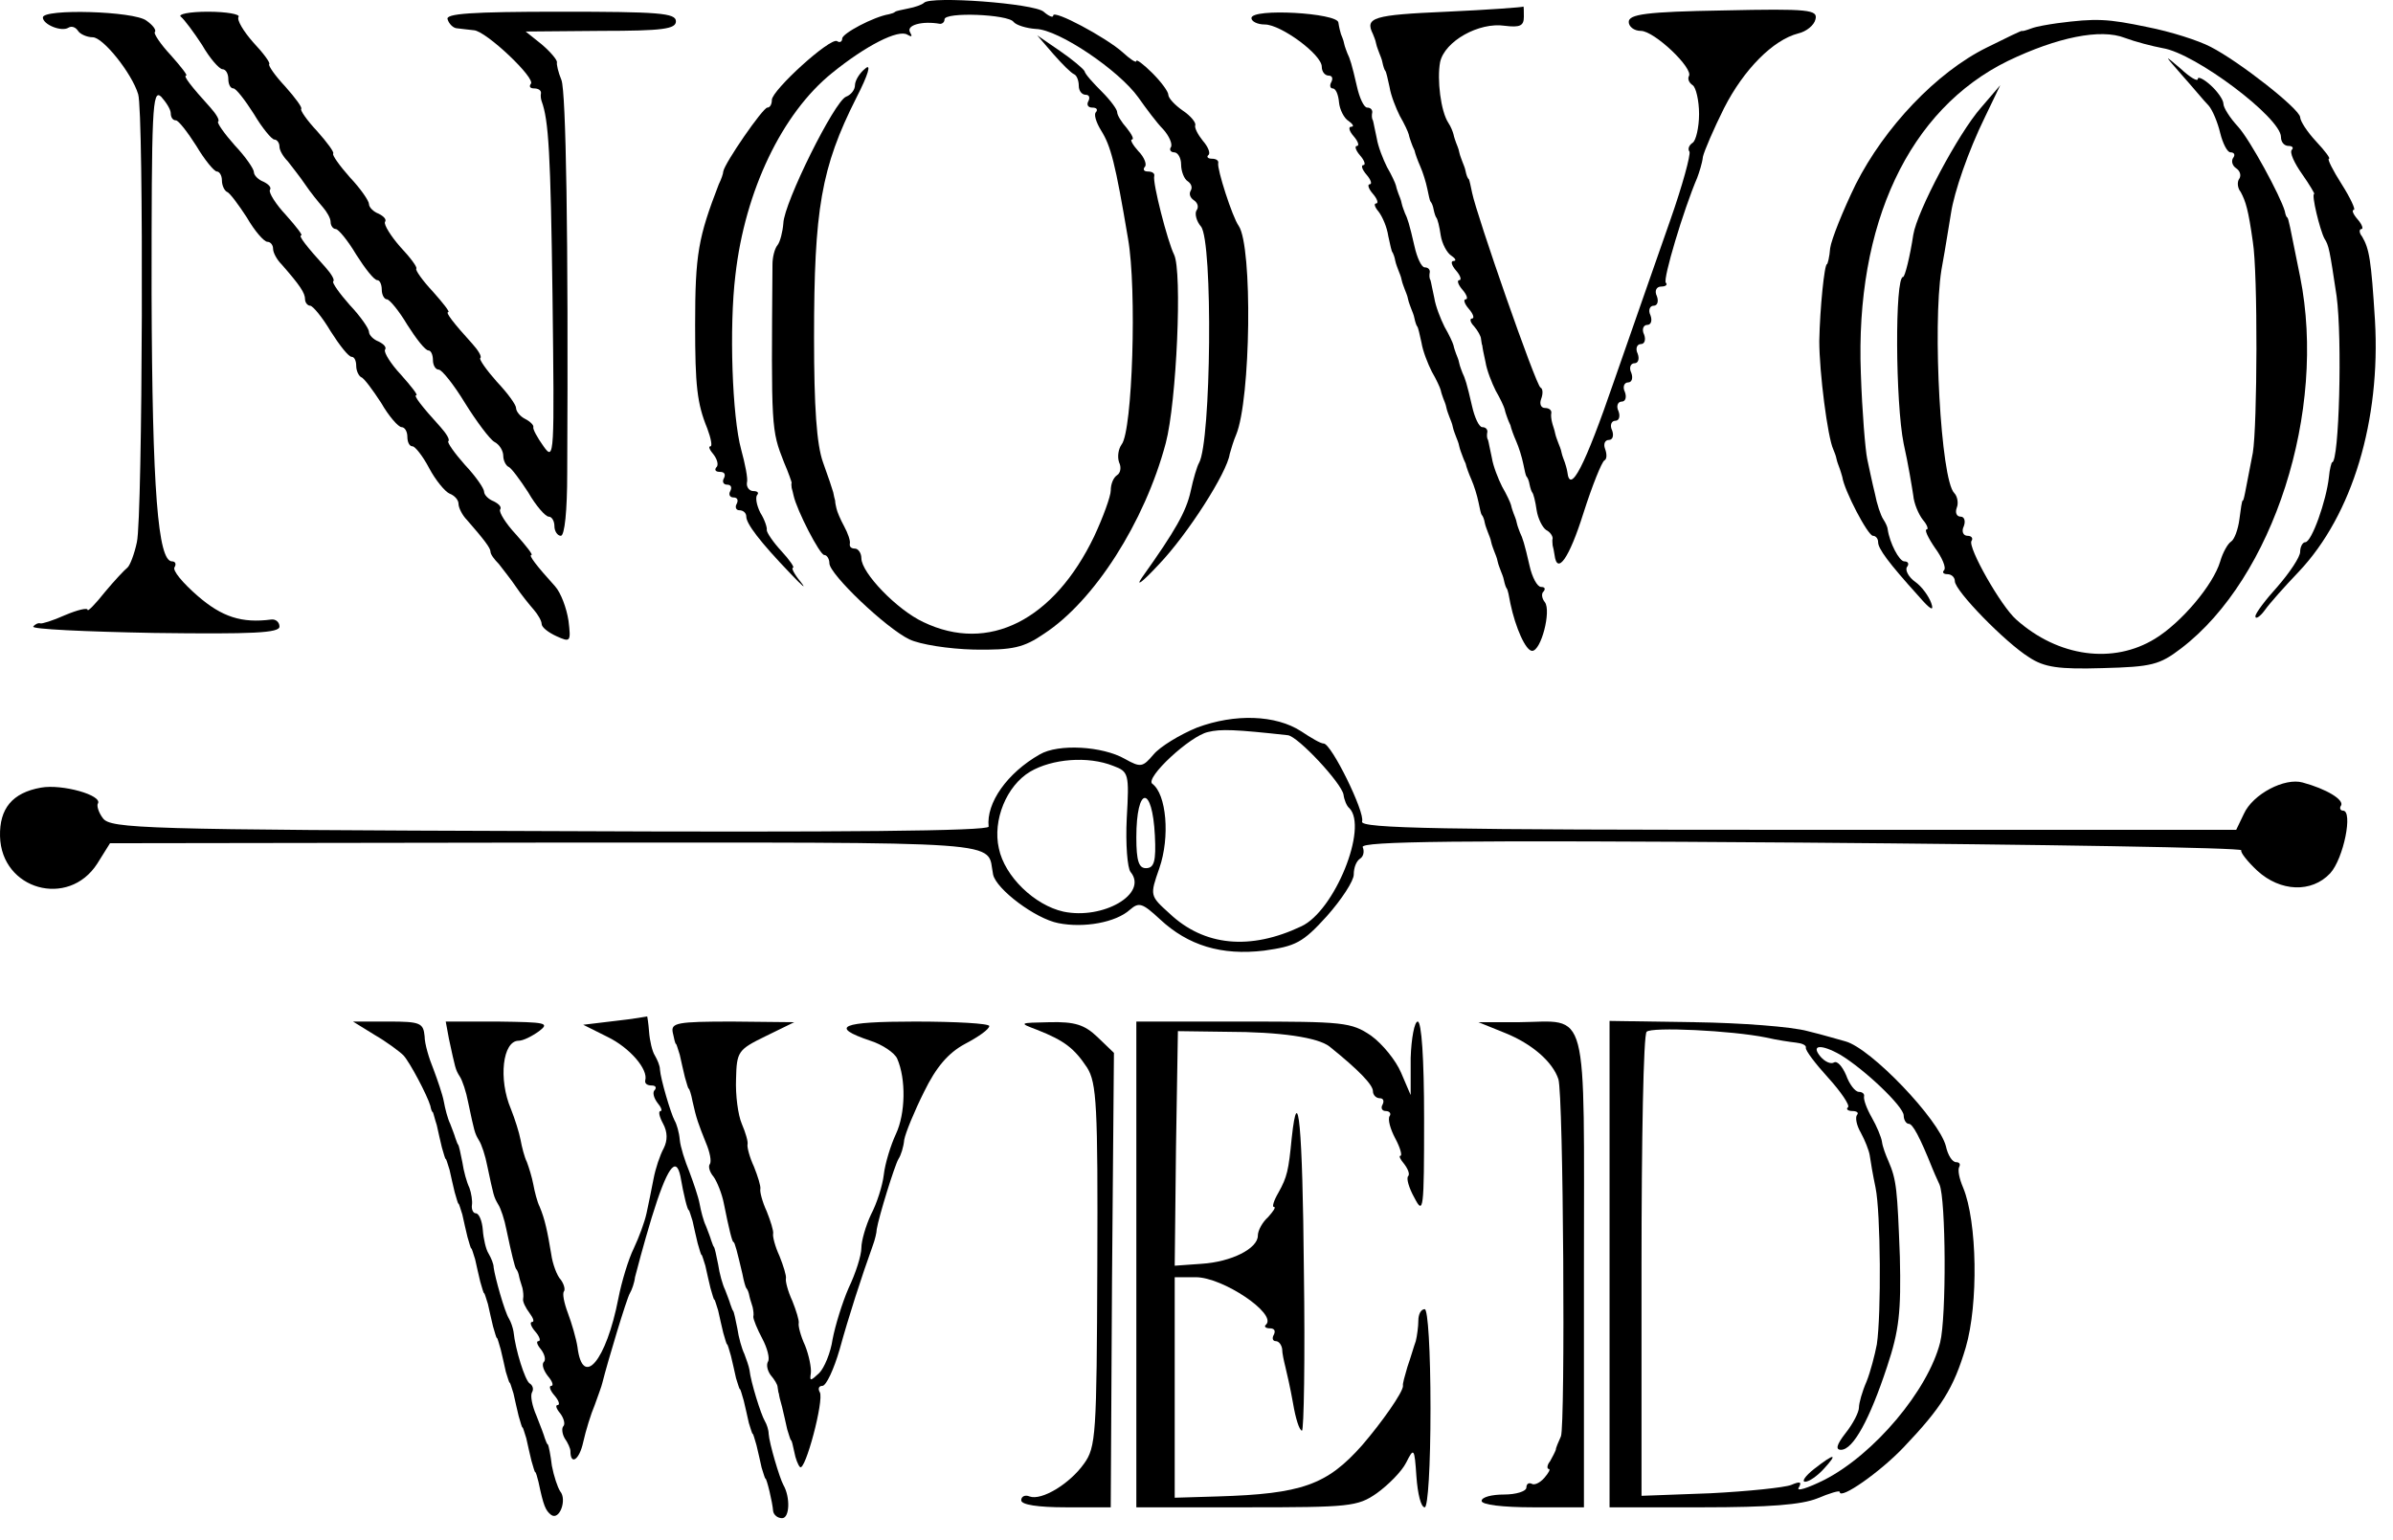
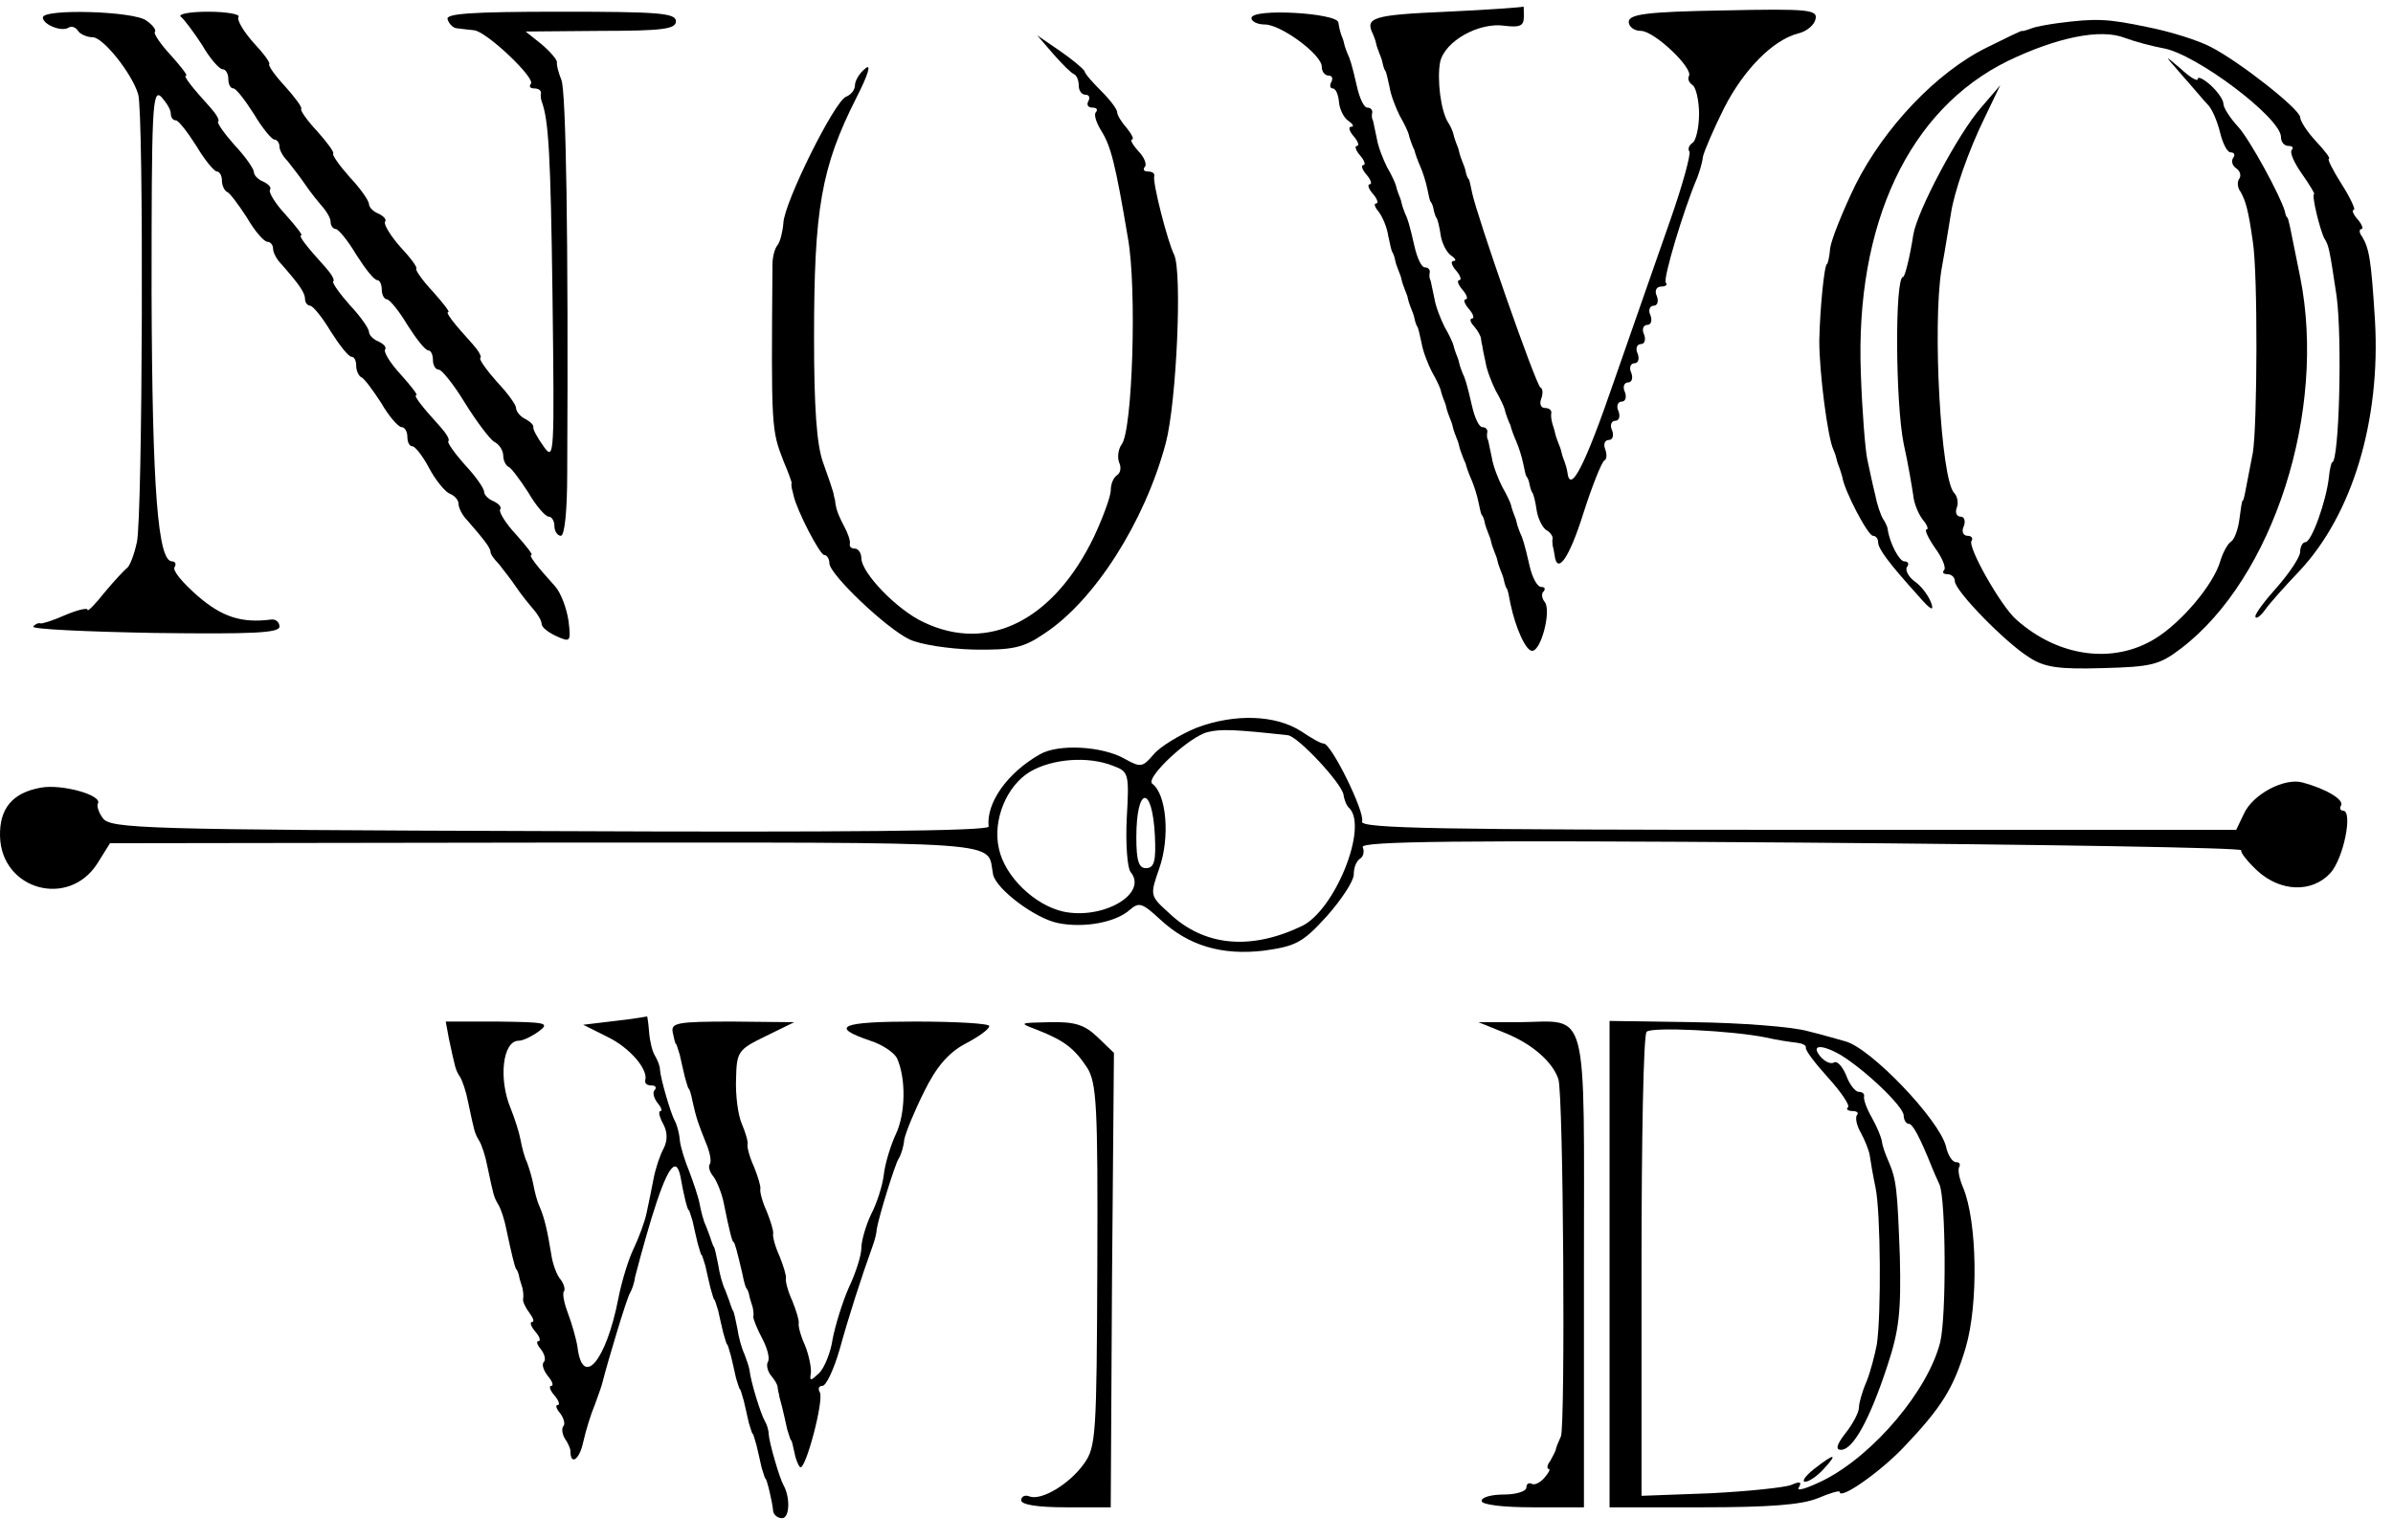
<svg xmlns="http://www.w3.org/2000/svg" width="693" height="446" viewBox="0 0 693 446" fill="none">
-   <path d="M267.601 0.799C267.045 1.354 265.008 2.094 262.971 2.465C261.119 2.835 259.453 3.205 259.267 3.39C258.897 3.76 258.156 3.946 257.416 4.131C252.971 4.871 243.898 9.684 243.898 11.165C243.898 12.09 243.156 12.46 242.416 11.905C240.379 10.795 223.527 26.159 223.527 28.935C223.527 30.231 222.972 31.157 222.23 31.157C220.935 31.157 209.824 47.261 209.453 49.668C209.453 50.223 208.897 51.889 208.157 53.37C202.231 68.734 201.305 73.547 201.305 94.094C201.305 111.679 201.861 116.862 204.824 124.082C205.935 127.044 206.305 129.265 205.749 129.265C205.009 129.265 205.564 130.375 206.675 131.671C207.787 133.152 208.157 134.818 207.416 135.373C206.861 136.113 207.231 136.669 208.527 136.669C209.824 136.669 210.194 137.41 209.639 138.52C209.082 139.446 209.453 140.371 210.564 140.371C211.675 140.371 212.045 141.111 211.49 142.223C210.935 143.148 211.305 144.073 212.416 144.073C213.527 144.073 213.897 144.814 213.342 145.925C212.787 146.85 213.157 147.776 214.082 147.776C215.194 147.776 216.12 148.516 216.12 149.626C216.12 151.663 220.009 156.846 228.897 166.102C232.416 169.804 233.712 170.915 231.86 168.508C230.008 166.287 229.083 164.435 229.638 164.435C230.193 164.435 228.712 162.214 226.305 159.622C223.897 157.031 222.045 154.254 222.045 153.514C222.23 152.959 221.49 150.552 220.194 148.516C219.083 146.295 218.712 144.073 219.268 143.333C219.823 142.778 219.453 142.223 218.157 142.223C217.045 142.223 216.12 141.111 216.305 139.816C216.675 138.705 215.749 134.263 214.638 130.19C212.045 120.749 211.12 94.834 212.972 79.655C215.749 55.221 226.49 32.823 240.935 21.161C250.749 13.201 260.194 8.388 262.786 10.054C264.082 10.795 264.267 10.609 263.527 9.314C262.416 7.277 267.045 5.982 272.23 6.907C272.971 6.907 273.527 6.352 273.527 5.611C273.527 3.39 292.045 4.131 293.527 6.352C294.267 7.277 297.23 8.203 300.008 8.388C306.675 8.573 324.082 20.42 329.637 28.195C331.859 31.342 335.007 35.599 336.859 37.45C338.526 39.301 339.637 41.708 339.082 42.633C338.526 43.374 339.082 44.114 340.007 44.114C341.119 44.114 342.044 45.78 342.044 47.631C342.044 49.668 342.97 51.889 343.897 52.444C345.007 53.185 345.378 54.295 344.822 55.221C344.267 56.146 344.637 57.257 345.748 57.998C346.859 58.738 347.23 60.034 346.489 60.959C345.934 61.885 346.489 64.106 347.785 65.587C351.304 69.844 350.748 127.969 347.23 134.077C346.674 135.003 345.563 138.705 344.822 142.223C343.526 148.146 340.377 153.699 330.749 167.212C328.711 170.174 330.749 168.693 335.563 163.51C343.897 154.809 355.378 136.855 356.118 131.486C356.489 130.19 357.23 127.599 357.97 125.932C362.23 115.752 362.785 71.325 358.711 65.402C356.859 62.81 352.415 48.927 352.785 47.261C352.97 46.521 352.23 45.965 350.933 45.965C349.822 45.965 349.267 45.41 350.007 44.855C350.563 44.299 349.822 42.448 348.34 40.782C346.859 38.931 345.934 37.08 346.119 36.34C346.489 35.599 344.822 33.563 342.6 32.082C340.192 30.416 338.341 28.38 338.341 27.454C338.341 26.529 336.304 23.752 333.711 21.161C331.119 18.569 329.082 17.088 329.082 17.644C329.082 18.384 327.229 17.088 325.008 15.052C320.193 10.795 305.008 2.65 305.008 4.501C305.008 5.241 303.711 4.686 302.23 3.39C299.452 0.984 269.637 -1.238 267.601 0.799Z" fill="black" />
  <path d="M418.894 3.393C397.599 4.319 395.191 5.059 397.599 9.872C397.784 10.427 398.339 11.538 398.524 12.649C398.709 13.574 399.266 14.87 399.451 15.425C399.636 15.98 400.191 17.091 400.376 18.202C400.561 19.127 400.932 20.238 401.117 20.423C401.488 20.793 401.858 22.829 402.413 25.236C402.784 27.642 404.266 31.345 405.376 33.566C406.672 35.787 407.784 38.194 407.969 38.934C408.154 39.859 408.524 40.785 408.709 41.34C408.894 41.896 409.265 42.821 409.636 43.562C409.821 44.487 410.561 46.523 411.302 48.19C412.043 49.855 412.969 52.817 413.339 54.668C413.709 56.519 414.08 58.185 414.265 58.37C414.636 58.741 415.006 59.666 415.191 60.777C415.376 61.703 415.747 62.813 415.932 62.998C416.302 63.368 416.857 65.59 417.228 68.181C417.599 70.588 419.08 73.364 420.376 74.105C421.487 74.845 421.857 75.586 420.932 75.586C420.006 75.586 420.376 76.881 421.672 78.362C422.969 79.843 423.339 81.139 422.599 81.139C421.857 81.139 422.228 82.435 423.524 83.916C424.82 85.397 425.191 86.692 424.45 86.692C423.709 86.692 424.08 87.988 425.376 89.469C426.672 90.95 427.042 92.246 426.302 92.246C425.562 92.246 425.747 93.356 426.857 94.467C427.969 95.762 428.895 97.429 428.895 98.169C429.08 99.095 429.08 99.835 429.265 100.02C429.265 100.39 429.635 102.427 430.19 104.833C430.562 107.24 432.042 110.942 433.154 113.163C434.45 115.385 435.561 117.791 435.747 118.531C435.932 119.456 436.302 120.383 436.487 120.938C436.672 121.493 437.043 122.418 437.413 123.159C437.598 124.084 438.339 126.121 439.08 127.786C439.82 129.452 440.746 132.414 441.117 134.265C441.487 136.117 441.857 137.782 442.043 137.967C442.413 138.337 442.783 139.264 442.968 140.374C443.153 141.3 443.524 142.41 443.71 142.595C444.08 142.965 444.635 145.187 445.005 147.778C445.376 150.185 446.672 152.776 447.783 153.517C448.895 154.072 449.635 155.183 449.635 155.923C449.45 156.478 449.635 157.404 449.635 157.959C449.82 158.515 450.005 159.626 450.191 160.736C450.931 166.659 454.45 161.661 458.524 148.704C461.116 140.559 463.894 133.71 464.635 133.34C465.376 132.969 465.376 131.489 464.82 130.008C464.264 128.527 464.82 127.416 465.931 127.416C467.042 127.416 467.413 126.121 466.857 124.639C466.116 123.159 466.672 121.863 467.783 121.863C468.894 121.863 469.264 120.568 468.709 119.086C467.968 117.606 468.524 116.31 469.634 116.31C470.746 116.31 471.116 115.014 470.561 113.533C469.821 112.052 470.376 110.757 471.487 110.757C472.598 110.757 472.968 109.46 472.413 107.98C471.672 106.499 472.227 105.203 473.339 105.203C474.449 105.203 474.82 103.907 474.264 102.427C473.524 100.945 474.079 99.65 475.191 99.65C476.301 99.65 476.672 98.354 476.116 96.874C475.376 95.392 475.931 94.097 477.042 94.097C478.154 94.097 478.524 92.801 477.968 91.32C477.227 89.839 477.783 88.543 478.894 88.543C480.005 88.543 480.376 87.248 479.82 85.767C479.079 84.286 479.635 82.99 481.116 82.99C482.412 82.99 482.969 82.435 482.412 81.879C481.487 80.954 487.597 60.592 491.487 51.522C492.042 50.041 492.968 47.264 493.153 45.413C493.524 43.747 496.302 37.268 499.264 31.345C505.005 20.053 513.523 11.538 520.746 9.687C523.153 9.131 525.375 7.28 525.746 5.614C526.486 2.838 524.079 2.467 499.079 3.023C476.672 3.393 471.672 4.133 471.672 6.355C471.672 7.651 473.154 8.946 475.191 8.946C479.079 8.946 490.56 19.868 489.079 22.089C488.709 22.829 489.079 23.94 490.19 24.681C491.116 25.236 492.042 29.123 492.042 33.011C492.042 36.898 491.116 40.785 490.19 41.34C489.079 42.081 488.709 43.191 489.264 43.932C489.635 44.858 487.227 53.743 483.709 63.739C480.19 73.92 472.783 94.837 467.413 110.386C458.894 135.191 454.635 143.335 453.894 136.672C453.709 135.561 453.338 134.451 453.153 133.895C452.968 133.34 452.413 132.044 452.228 131.119C452.043 130.008 451.487 128.897 451.301 128.342C451.116 127.786 450.561 126.491 450.376 125.566C450.191 124.454 449.635 123.159 449.45 122.233C449.265 121.493 449.08 120.383 449.265 119.456C449.265 118.716 448.524 118.161 447.413 118.161C446.302 118.161 445.746 117.05 446.302 115.57C446.858 114.088 446.858 112.608 446.117 112.238C444.82 111.682 427.598 62.258 426.302 55.779C425.932 53.928 425.562 52.262 425.376 51.892C425.005 51.707 424.635 50.596 424.45 49.67C424.265 48.56 423.709 47.449 423.524 46.894C423.339 46.338 422.784 45.043 422.599 44.117C422.413 43.006 421.857 41.896 421.672 41.34C421.487 40.785 421.117 39.859 420.932 38.934C420.747 38.194 420.191 36.713 419.45 35.602C417.228 32.27 416.117 23.015 417.042 18.017C418.339 11.908 428.339 6.355 435.747 7.465C440.19 8.021 441.302 7.465 441.302 4.874C441.302 3.023 441.302 1.727 441.117 1.912C441.117 2.097 431.117 2.838 418.894 3.393Z" fill="black" />
  <path d="M12.416 5.055C12.416 7.091 17.787 9.313 19.823 8.017C20.749 7.462 21.86 7.832 22.601 8.943C23.157 9.868 25.194 10.794 26.86 10.794C29.823 10.794 38.157 21.16 40.008 27.268C41.675 32.266 41.305 149.996 39.638 157.03C38.897 160.548 37.601 163.879 36.86 164.434C36.12 164.99 33.157 168.136 30.379 171.469C27.601 174.986 25.379 177.207 25.379 176.652C25.379 175.911 22.416 176.652 18.898 178.132C15.194 179.799 12.046 180.724 11.675 180.539C11.12 180.354 10.194 180.724 9.638 181.465C8.898 182.205 24.638 182.945 44.638 183.315C73.341 183.685 80.934 183.315 80.934 181.465C80.934 180.169 79.823 179.244 78.527 179.429C70.008 180.539 64.267 178.688 57.23 172.579C52.971 168.877 49.823 165.175 50.564 164.249C51.12 163.324 50.749 162.583 49.823 162.583C45.749 162.583 44.083 142.037 43.897 85.208C43.897 31.526 44.083 25.602 46.675 28.009C48.157 29.675 49.453 31.711 49.453 32.822C49.453 33.932 50.008 34.858 50.934 34.858C51.675 34.858 54.268 38.19 56.86 42.262C59.267 46.335 62.045 49.667 62.786 49.667C63.527 49.667 64.267 50.777 64.267 52.258C64.267 53.739 65.008 55.22 65.749 55.59C66.49 55.775 69.082 59.292 71.49 62.995C73.712 66.882 76.49 70.029 77.415 70.029C78.341 70.029 79.082 70.954 79.082 72.065C79.082 73.175 80.193 75.212 81.49 76.507C86.86 82.616 88.341 84.837 88.341 86.688C88.341 87.614 89.082 88.54 89.823 88.54C90.564 88.54 93.341 91.871 95.749 95.944C98.341 100.017 100.934 103.349 101.859 103.349C102.601 103.349 103.156 104.459 103.156 105.94C103.156 107.42 103.897 108.902 104.637 109.272C105.379 109.457 107.971 112.974 110.379 116.676C112.6 120.563 115.378 123.711 116.304 123.711C117.23 123.711 117.97 125.006 117.97 126.487C117.97 127.968 118.527 129.264 119.452 129.264C120.193 129.264 122.415 132.041 124.267 135.557C126.119 139.074 128.897 142.407 130.193 142.962C131.675 143.517 132.785 144.813 132.785 145.924C132.785 147.034 133.897 149.255 135.193 150.551C140.193 156.29 142.045 158.696 142.045 159.806C142.045 160.548 143.156 162.028 144.452 163.324C145.563 164.805 147.97 167.766 149.451 169.988C150.933 172.209 153.341 175.171 154.637 176.652C155.748 177.947 156.859 179.799 156.859 180.724C156.859 181.65 158.711 183.13 161.119 184.242C165.192 186.092 165.378 185.907 164.637 179.799C164.081 176.097 162.414 171.654 160.748 169.803C155.378 163.879 152.971 160.733 153.896 160.733C154.451 160.733 152.415 158.141 149.451 154.808C146.489 151.662 144.452 148.33 144.823 147.59C145.378 146.849 144.452 145.924 142.97 145.183C141.489 144.628 140.193 143.332 140.193 142.407C140.193 141.481 137.785 137.964 134.637 134.632C131.675 131.299 129.452 128.153 129.822 127.783C130.378 127.413 129.267 125.561 127.6 123.711C122.045 117.602 119.637 114.455 120.563 114.455C121.119 114.455 119.082 111.863 116.119 108.532C113.156 105.385 111.119 102.052 111.489 101.312C112.045 100.572 111.119 99.646 109.637 98.906C108.156 98.35 106.859 97.054 106.859 96.129C106.859 95.204 104.452 91.686 101.304 88.355C98.341 85.022 96.119 81.876 96.489 81.505C97.044 81.135 95.934 79.284 94.267 77.433C88.712 71.324 86.304 68.178 87.23 68.178C87.786 68.178 85.749 65.586 82.786 62.254C79.823 59.107 77.786 55.775 78.156 55.035C78.712 54.294 77.786 53.369 76.304 52.628C74.823 52.073 73.527 50.777 73.527 49.852C73.527 48.926 71.119 45.409 67.971 42.077C65.008 38.745 62.786 35.598 63.156 35.228C63.712 34.858 62.601 33.007 60.934 31.156C55.379 25.047 52.971 21.9 53.897 21.9C54.453 21.9 52.416 19.309 49.453 15.977C46.49 12.83 44.453 9.683 44.823 9.313C45.379 8.757 44.268 7.277 42.416 5.981C38.897 3.204 12.416 2.464 12.416 5.055Z" fill="black" />
  <path d="M52.412 4.872C53.338 5.612 56.116 9.314 58.523 13.016C60.745 16.904 63.523 20.05 64.449 20.05C65.375 20.05 66.116 21.346 66.116 22.827C66.116 24.308 66.671 25.604 67.597 25.604C68.338 25.604 70.93 28.936 73.523 33.008C75.93 37.081 78.708 40.413 79.449 40.413C80.19 40.413 80.93 41.338 80.93 42.449C80.93 43.559 82.041 45.41 83.338 46.706C84.449 48.187 86.856 51.149 88.338 53.37C89.819 55.592 92.227 58.553 93.523 60.034C94.634 61.33 95.745 63.181 95.745 64.292C95.745 65.402 96.486 66.328 97.227 66.328C97.967 66.328 100.745 69.66 103.152 73.732C105.745 77.805 108.337 81.137 109.264 81.137C110.004 81.137 110.56 82.432 110.56 83.913C110.56 85.394 111.3 86.69 112.042 86.69C112.782 86.69 115.56 90.022 117.967 94.094C120.56 98.167 123.152 101.499 124.078 101.499C124.819 101.499 125.375 102.794 125.375 104.275C125.375 105.756 126.115 107.052 127.041 107.052C127.967 107.052 131.485 111.495 134.633 116.678C137.967 122.046 141.856 127.229 143.152 127.969C144.633 128.71 145.744 130.561 145.744 132.041C145.744 133.338 146.486 134.819 147.226 135.189C147.966 135.374 150.559 138.891 152.967 142.593C155.189 146.48 157.967 149.627 158.893 149.627C159.819 149.627 160.559 150.923 160.559 152.404C160.559 153.885 161.485 155.18 162.411 155.18C163.522 155.18 164.263 147.962 164.263 137.039C164.634 67.624 163.892 26.714 162.596 23.197C161.671 20.976 161.114 18.57 161.3 18.014C161.3 17.274 159.448 15.053 156.856 12.831L152.226 9.129L174.077 8.944C192.04 8.944 195.745 8.389 195.745 6.167C195.745 3.761 190.744 3.391 162.226 3.391C136.3 3.391 128.893 3.946 129.633 5.612C130.004 6.908 131.3 8.203 132.411 8.203C133.708 8.389 135.745 8.574 137.226 8.759C140.745 8.944 155.374 22.827 153.708 24.308C153.152 25.049 153.522 25.604 154.634 25.604C155.929 25.604 156.671 26.159 156.671 26.899C156.486 27.825 156.671 28.751 156.856 29.306C158.893 34.859 159.448 44.3 160.004 85.764C160.559 132.041 160.559 133.708 157.411 129.265C155.559 126.673 154.263 124.267 154.448 123.712C154.633 123.156 153.522 122.046 152.041 121.305C150.559 120.565 149.448 119.085 149.448 118.158C149.448 117.233 147.041 113.901 143.893 110.569C140.93 107.237 138.708 104.09 139.078 103.72C139.633 103.35 138.523 101.499 136.856 99.647C131.3 93.539 128.893 90.392 129.818 90.392C130.375 90.392 128.337 87.801 125.375 84.469C122.412 81.322 120.19 78.175 120.56 77.805C120.93 77.434 118.893 74.658 115.93 71.511C113.152 68.364 111.115 65.032 111.485 64.292C112.042 63.551 111.115 62.626 109.634 61.885C108.152 61.33 106.856 60.034 106.856 59.109C106.856 58.183 104.449 54.666 101.301 51.334C98.337 48.002 96.116 44.855 96.486 44.485C96.856 44.115 94.819 41.338 91.856 38.006C88.893 34.859 86.856 31.898 87.227 31.527C87.597 31.157 85.56 28.38 82.597 25.049C79.634 21.902 77.597 18.94 77.968 18.57C78.338 18.199 76.301 15.423 73.338 12.276C70.56 9.129 68.523 5.797 69.079 4.872C69.634 4.131 65.56 3.391 60.19 3.391C54.819 3.391 51.301 4.131 52.412 4.872Z" fill="black" />
  <path d="M362.406 5.242C362.406 6.168 364.072 7.093 366.295 7.093C370.924 7.093 382.776 15.793 382.776 19.31C382.776 20.791 383.702 21.902 384.813 21.902C385.738 21.902 386.11 22.642 385.553 23.753C384.998 24.678 385.183 25.604 385.925 25.604C386.85 25.604 387.591 27.455 387.776 29.677C387.961 31.713 389.258 34.304 390.553 35.045C391.85 35.97 392.22 36.711 391.295 36.711C390.368 36.711 390.739 38.006 392.035 39.487C393.331 40.968 393.702 42.264 392.961 42.264C392.22 42.264 392.591 43.56 393.887 45.041C395.183 46.522 395.553 47.817 394.813 47.817C394.073 47.817 394.443 49.113 395.739 50.594C397.035 52.075 397.406 53.371 396.665 53.371C395.924 53.371 396.295 54.666 397.591 56.147C398.887 57.628 399.258 58.924 398.516 58.924C397.776 58.924 398.146 60.035 399.258 61.33C400.368 62.811 401.665 65.773 402.035 68.364C402.591 70.771 402.961 72.992 403.331 73.177C403.516 73.547 403.887 74.473 404.072 75.584C404.258 76.509 404.813 77.805 404.998 78.36C405.183 78.916 405.739 80.026 405.924 81.137C406.109 82.062 406.664 83.358 406.85 83.914C407.035 84.469 407.591 85.58 407.776 86.69C407.961 87.616 408.516 88.912 408.701 89.467C408.887 90.022 409.443 91.133 409.628 92.244C409.813 93.169 410.183 94.28 410.368 94.465C410.739 94.835 411.109 96.872 411.664 99.278C412.035 101.684 413.516 105.386 414.627 107.608C415.924 109.829 417.035 112.236 417.22 112.976C417.406 113.901 417.776 114.826 417.961 115.383C418.146 115.938 418.702 117.048 418.887 118.159C419.072 119.084 419.627 120.381 419.812 120.936C419.998 121.491 420.554 122.601 420.739 123.712C420.924 124.637 421.479 125.934 421.664 126.489C421.85 127.044 422.405 128.155 422.591 129.265C422.776 130.191 423.331 131.487 423.516 132.042C423.702 132.597 424.072 133.523 424.442 134.263C424.627 135.189 425.369 137.225 426.109 138.891C426.85 140.557 427.776 143.518 428.146 145.37C428.517 147.221 428.887 148.887 429.072 149.073C429.442 149.443 429.812 150.368 429.997 151.478C430.183 152.404 430.739 153.7 430.924 154.256C431.109 154.811 431.664 155.921 431.85 157.032C432.035 157.957 432.59 159.253 432.775 159.809C432.96 160.364 433.517 161.474 433.702 162.585C433.887 163.511 434.442 164.807 434.627 165.362C434.812 165.917 435.368 167.027 435.553 168.139C435.739 169.064 436.109 170.175 436.294 170.36C436.665 170.73 437.035 172.767 437.405 174.802C438.887 181.837 441.85 188.501 443.702 188.501C446.294 188.501 449.257 177.024 447.405 174.432C446.479 173.322 446.294 171.84 447.035 171.285C447.59 170.545 447.405 169.99 446.294 169.99C445.183 169.99 443.702 167.212 442.96 163.881C441.479 157.402 440.924 155.736 440.183 154.256C439.998 153.7 439.442 152.404 439.257 151.478C439.072 150.368 438.517 149.258 438.332 148.702C438.145 148.146 437.775 147.221 437.59 146.295C437.405 145.555 436.294 143.148 434.998 140.927C433.887 138.706 432.405 135.004 432.035 132.597C431.479 130.191 431.109 127.97 430.924 127.414C430.554 126.859 430.554 125.934 430.739 125.008C430.739 124.267 430.183 123.712 429.257 123.712C428.331 123.712 427.035 120.936 426.294 117.604C424.812 111.125 424.257 109.458 423.516 107.978C423.331 107.423 422.776 106.127 422.591 105.201C422.405 104.09 421.85 102.98 421.664 102.425C421.479 101.87 421.109 100.943 420.924 100.018C420.739 99.278 419.627 96.872 418.331 94.65C417.22 92.429 415.739 88.726 415.369 86.32C414.813 83.914 414.442 81.692 414.257 81.137C413.887 80.582 413.887 79.656 414.072 78.731C414.072 77.99 413.516 77.435 412.591 77.435C411.664 77.435 410.368 74.658 409.628 71.326C408.146 64.847 407.591 63.181 406.85 61.7C406.664 61.145 406.109 59.849 405.924 58.924C405.739 57.813 405.183 56.703 404.998 56.147C404.813 55.592 404.443 54.666 404.258 53.741C404.072 53 402.961 50.594 401.665 48.373C400.554 46.151 399.073 42.449 398.701 40.043C398.146 37.636 397.776 35.415 397.591 34.86C397.22 34.304 397.22 33.379 397.406 32.453C397.406 31.713 396.85 31.157 395.924 31.157C394.998 31.157 393.702 28.381 392.961 25.049C391.48 18.57 390.924 16.904 390.183 15.423C389.998 14.868 389.443 13.572 389.258 12.646C389.072 11.536 388.517 10.425 388.331 9.87C388.146 9.314 387.776 7.834 387.591 6.538C387.406 3.761 362.406 2.28 362.406 5.242Z" fill="black" />
  <path d="M595.743 6.724C593.151 7.095 589.818 7.65 588.337 8.205C586.855 8.761 585.559 9.131 585.559 8.946C585.559 8.761 580.929 10.982 575.374 13.759C560.744 20.978 545.744 36.897 537.411 53.372C533.708 60.962 530.374 69.291 530.003 71.883C529.818 74.475 529.263 76.511 529.078 76.511C528.337 76.511 527.041 89.283 526.855 98.724C526.855 107.794 529.263 126.675 530.93 130.193C531.115 130.748 531.67 131.858 531.856 132.969C532.041 133.895 532.596 135.191 532.781 135.746C532.966 136.301 533.337 137.412 533.522 138.152C534.078 142.039 540.929 155.182 542.411 155.182C543.151 155.182 543.893 155.923 543.893 157.033C543.893 158.885 546.856 162.957 555.559 172.583C559.077 176.655 560.189 177.211 559.262 174.619C558.522 172.583 556.485 169.806 554.633 168.51C552.781 167.215 551.671 165.178 552.226 164.253C552.966 163.327 552.596 162.587 551.485 162.587C550.004 162.587 547.226 157.218 546.671 153.332C546.671 152.776 546.114 151.48 545.374 150.369C544.633 149.259 543.522 145.927 542.966 142.965C542.226 140.004 541.3 135.561 540.744 132.969C540.189 130.378 539.263 119.271 538.893 108.164C537.226 64.849 552.781 31.714 581.485 17.646C595.743 10.797 608.336 8.205 615.373 10.982C618.336 12.093 623.336 13.389 626.299 13.944C635.744 15.425 660.558 34.121 660.558 39.674C660.558 41.155 661.483 42.266 662.78 42.266C663.891 42.266 664.262 42.821 663.706 43.376C662.965 44.117 664.447 47.264 666.669 50.41C668.891 53.557 670.373 56.149 670.188 56.149C669.261 56.149 671.854 66.7 673.151 69.106C674.446 71.143 674.632 72.253 676.669 85.766C678.336 98.169 677.41 133.895 675.373 133.895C675.188 133.895 674.632 135.931 674.446 138.152C673.706 145.001 669.446 157.033 667.595 157.033C666.854 157.033 666.113 158.33 666.113 159.81C666.113 161.291 663.151 165.733 659.632 169.806C656.113 173.693 653.15 177.581 653.15 178.506C653.15 179.432 654.447 178.691 655.928 176.655C657.225 174.804 661.67 169.806 665.743 165.548C681.299 149.074 689.447 121.678 687.78 92.8C686.669 75.03 686.113 72.068 684.076 68.551C683.151 67.44 683.151 66.33 683.891 66.33C684.446 66.33 684.076 65.034 682.78 63.553C681.484 62.072 680.928 60.776 681.669 60.776C682.224 60.776 680.743 57.444 678.151 53.372C675.558 49.3 673.891 45.968 674.446 45.968C675.003 45.968 673.336 43.746 670.743 40.97C668.151 38.193 666.113 35.046 666.113 33.936C665.928 31.529 648.522 17.831 640.188 13.573C636.669 11.722 628.521 9.131 621.854 7.835C610.373 5.429 607.04 5.244 595.743 6.724Z" fill="black" />
  <path d="M305.003 15.61C307.595 18.572 310.188 21.164 311.115 21.534C311.855 21.904 312.41 23.385 312.41 24.866C312.41 26.347 313.336 27.457 314.448 27.457C315.373 27.457 315.743 28.198 315.188 29.308C314.633 30.234 315.003 31.16 316.299 31.16C317.596 31.16 317.966 31.715 317.41 32.455C316.67 33.011 317.41 35.417 318.891 37.824C321.67 42.266 322.966 47.079 326.669 69.107C329.262 83.731 327.966 124.825 324.818 128.712C323.891 130.008 323.521 132.23 324.076 133.895C324.818 135.376 324.448 137.043 323.521 137.598C322.41 138.338 321.67 140.189 321.67 142.041C321.67 143.706 319.448 149.815 316.855 155.368C305.188 179.618 286.299 189.244 267.411 180.173C259.818 176.656 249.448 165.92 249.448 161.662C249.448 160.18 248.522 158.885 247.596 158.885C246.485 158.885 245.93 158.33 246.115 157.404C246.3 156.664 245.56 154.442 244.448 152.407C243.337 150.37 242.411 148.149 242.226 147.224C242.04 146.483 241.855 145.557 241.855 145.002C241.67 144.446 241.485 143.521 241.3 142.596C241.115 141.855 239.818 137.968 238.337 133.895C236.485 128.712 235.745 117.791 235.745 97.799C235.745 60.592 237.782 48.56 247.966 28.383C251.485 21.534 252.411 18.202 250.559 19.868C248.893 21.164 247.596 23.385 247.596 24.681C247.596 25.977 246.485 27.457 245.003 28.013C241.67 29.308 227.04 58.741 226.855 64.664C226.67 67.071 225.93 70.033 225.189 70.958C224.263 72.069 223.707 74.66 223.707 76.511C223.337 124.27 223.337 124.455 227.04 133.895C228.337 136.858 229.263 139.634 229.263 139.819C229.078 140.189 229.263 140.744 229.263 141.299C229.448 141.855 229.633 142.781 229.819 143.521C230.745 147.779 237.411 160.737 238.707 160.737C239.448 160.737 240.188 161.847 240.188 163.143C240.188 166.29 256.485 181.839 263.336 185.171C266.484 186.652 274.633 187.947 282.04 188.132C293.337 188.317 296.485 187.577 302.41 183.504C316.855 174.064 331.484 151.296 337.596 128.342C340.744 116.495 342.41 78.548 340.003 73.735C338.151 70.033 333.706 52.817 334.262 50.966C334.447 50.226 333.706 49.67 332.411 49.67C331.299 49.67 330.929 49.115 331.484 48.375C332.225 47.819 331.484 45.598 329.633 43.747C327.966 41.896 327.225 40.415 327.781 40.415C328.521 40.415 327.781 38.934 326.299 37.083C324.818 35.417 323.521 33.381 323.521 32.455C323.521 31.715 321.67 29.123 319.077 26.532C316.67 24.125 314.262 21.534 314.077 20.608C313.706 19.868 310.373 17.091 306.855 14.685L300.373 10.242L305.003 15.61Z" fill="black" />
  <path d="M631.854 21.719C635.002 25.236 638.335 29.309 639.632 30.605C640.743 31.9 642.225 35.417 642.965 38.564C643.706 41.526 645.002 44.118 645.928 44.118C647.04 44.118 647.41 44.858 646.668 45.783C646.113 46.709 646.483 48.005 647.595 48.745C648.706 49.486 649.076 50.782 648.521 51.707C647.78 52.633 647.965 54.484 648.891 55.594C650.373 58.371 651.113 60.777 652.41 70.033C653.891 79.103 653.706 123.344 652.41 131.119C650.002 143.522 649.817 145.002 649.447 145.002C649.261 145.002 648.891 147.409 648.521 150.37C648.15 153.332 647.04 156.294 646.113 156.849C645.187 157.405 643.706 159.996 642.965 162.588C640.928 169.437 631.669 180.358 624.077 184.985C612.039 192.39 596.114 190.355 583.892 179.432C579.447 175.545 569.818 158.515 570.929 156.664C571.485 155.923 570.929 155.183 569.818 155.183C568.522 155.183 567.965 153.888 568.707 152.407C569.262 150.925 568.892 149.63 567.78 149.63C566.67 149.63 566.114 148.52 566.67 147.038C567.225 145.742 566.855 143.707 565.929 142.781C562.04 138.894 559.632 94.467 562.225 78.178C563.522 71.144 564.632 63.739 565.003 61.703C565.929 55.594 570.003 43.747 574.818 33.937L579.262 24.681L573.707 31.16C567.04 38.749 555.189 61.148 554.077 67.997C553.151 74.105 551.669 80.214 551.114 80.214C548.707 80.214 548.892 116.68 551.299 128.528C552.596 134.266 553.707 141.115 554.077 143.522C554.262 145.742 555.559 148.89 556.855 150.555C558.151 152.036 558.522 153.332 557.966 153.332C557.225 153.332 558.337 155.738 560.374 158.7C562.41 161.477 563.707 164.439 562.966 165.179C562.41 165.734 562.781 166.29 563.892 166.29C565.188 166.29 566.114 167.216 566.114 168.326C566.114 171.103 580.743 186.097 587.595 190.355C592.04 193.316 596.299 193.871 608.891 193.501C623.151 193.131 625.372 192.575 631.669 187.763C658.335 167.401 673.891 119.087 666.113 80.214C662.965 64.48 662.78 63.554 662.409 62.999C662.039 62.814 661.854 62.073 661.669 61.148C660.373 56.705 651.668 40.6 648.15 36.713C645.743 34.122 643.891 31.16 643.891 30.049C643.891 28.939 642.225 26.532 640.187 24.681C638.15 22.83 636.484 22.09 636.484 22.83C636.484 23.756 634.262 22.46 631.484 19.868C626.484 15.611 626.669 15.796 631.854 21.719Z" fill="black" />
  <path d="M346.67 210.714C341.67 212.75 335.929 216.267 334.077 218.489C330.929 222.191 330.374 222.376 325.744 219.784C319.263 216.082 306.485 215.341 301.115 218.489C291.67 223.857 285.56 232.557 286.3 239.406C286.3 240.702 243.338 241.072 159.265 240.702C41.488 240.331 32.043 239.961 29.821 237C28.525 235.333 27.969 233.297 28.34 232.742C29.821 230.335 17.969 227.004 11.858 228.114C3.525 229.595 -0.179 234.223 0.007 242.183C0.377 257.732 19.821 263.1 28.154 250.143L31.858 244.218L157.968 244.033C295.189 244.033 285.56 243.293 287.597 253.289C288.522 257.546 299.818 266.062 306.485 267.357C313.893 268.838 323.152 267.172 327.226 263.47C329.819 261.249 330.744 261.434 335.929 266.247C344.077 273.837 353.707 276.798 366.115 275.317C375.188 274.022 377.226 273.095 384.262 265.321C388.521 260.509 392.04 255.141 392.04 253.289C392.04 251.253 392.781 249.401 393.892 248.661C394.817 248.106 395.188 246.625 394.632 245.33C394.077 243.663 421.67 243.293 521.669 244.033C591.853 244.589 649.259 245.515 649.074 246.255C648.704 246.81 650.926 249.586 653.704 252.178C660.371 258.287 669.445 258.657 674.815 252.919C678.704 248.661 681.482 234.778 678.519 234.778C677.778 234.778 677.408 234.037 677.963 233.297C678.889 231.632 673.704 228.484 666.852 226.634C661.667 225.152 652.408 229.965 649.816 235.704L647.593 240.331H520.557C417.595 240.331 393.707 239.961 394.447 237.925C395.374 235.333 385.559 215.341 383.336 215.341C382.411 215.341 379.633 213.676 376.855 211.824C369.448 207.011 357.596 206.641 346.67 210.714ZM372.966 212.935C375.929 213.306 388.521 226.819 389.077 230.15C389.262 231.632 390.003 233.482 390.744 234.037C396.299 239.591 386.484 263.84 376.855 268.283C362.04 275.317 348.707 274.022 338.707 264.581C332.967 259.398 332.967 259.398 335.744 251.438C338.892 242.368 337.782 229.965 333.707 227.004C331.485 225.337 344.633 213.121 349.818 212.01C353.522 211.084 357.781 211.269 372.966 212.935ZM322.411 221.821C326.856 223.486 327.041 224.042 326.3 237C325.929 244.403 326.485 251.438 327.411 252.549C332.596 258.842 319.448 266.432 307.966 264.025C299.633 262.174 290.93 253.844 289.263 245.7C287.412 237.555 291.485 227.559 298.337 223.486C304.633 219.784 315.004 218.859 322.411 221.821ZM334.447 241.998C334.819 249.401 334.262 251.438 331.855 251.438C329.819 251.438 329.077 249.401 329.077 242.553C329.077 227.559 333.707 227.189 334.447 241.998Z" fill="black" />
  <path d="M178.155 295.679L168.896 296.789L175.934 300.306C182.415 303.454 187.785 309.747 186.859 312.894C186.674 313.82 187.415 314.375 188.71 314.375C189.822 314.375 190.192 314.93 189.637 315.67C188.896 316.225 189.267 317.892 190.377 319.373C191.488 320.668 191.859 321.78 191.303 321.78C190.563 321.78 190.933 323.445 192.044 325.481C193.34 327.888 193.34 330.294 192.23 332.516C191.118 334.551 189.822 338.439 189.267 341.401C188.71 344.362 187.785 348.805 187.229 351.397C186.674 353.988 185.007 358.431 183.525 361.578C182.044 364.54 180.007 371.203 179.081 376.016C175.562 394.157 168.711 402.302 167.229 390.085C166.859 387.678 165.563 383.235 164.452 380.274C163.341 377.312 162.786 374.536 163.341 373.98C163.711 373.424 163.341 371.944 162.414 370.648C161.304 369.538 160.007 366.02 159.637 363.243C158.526 356.58 157.786 353.062 156.304 349.545C155.563 348.065 154.822 345.102 154.452 343.067C154.081 341.031 153.156 338.069 152.6 336.588C151.859 335.107 151.118 332.145 150.748 330.109C150.378 328.073 149.081 324 147.971 321.223C144.266 312.524 145.563 301.417 150.193 301.417C151.489 301.417 154.081 300.121 156.119 298.641C159.266 296.234 158.156 296.049 144.266 295.864H129.082L130.008 300.862C131.86 309.377 131.86 309.747 133.156 311.783C133.897 312.894 135.008 316.225 135.563 319.188C137.415 327.888 137.415 328.073 138.711 330.294C139.452 331.405 140.563 334.736 141.118 337.699C142.971 346.399 142.971 346.584 144.266 348.805C145.008 349.915 146.118 353.248 146.674 356.21C148.156 363.243 149.081 366.946 149.451 367.501C149.823 367.871 150.193 368.796 150.378 369.908C150.563 370.833 151.118 372.314 151.304 373.054C151.489 373.98 151.674 375.276 151.489 376.201C151.304 376.942 152.229 378.793 153.341 380.274C154.452 381.754 154.822 382.865 154.081 382.865C153.341 382.865 153.711 384.161 155.008 385.642C156.304 387.122 156.674 388.419 155.933 388.419C155.193 388.419 155.563 389.529 156.674 390.825C157.786 392.305 158.156 393.972 157.414 394.527C156.859 395.268 157.414 396.933 158.711 398.6C160.007 400.08 160.378 401.376 159.637 401.376C158.896 401.376 159.266 402.672 160.563 404.153C161.859 405.634 162.229 406.929 161.489 406.929C160.748 406.929 161.119 408.04 162.229 409.336C163.341 410.816 163.711 412.483 163.156 413.038C162.599 413.594 162.786 415.259 163.526 416.555C164.452 417.851 165.192 419.517 165.192 420.257C165.192 424.515 167.785 422.849 168.896 417.666C169.637 414.334 171.119 409.521 172.229 406.929C173.155 404.338 174.267 401.376 174.452 400.451C175.934 394.527 181.489 376.016 182.415 374.536C182.97 373.609 183.71 371.574 183.896 369.908C184.267 368.426 186.303 360.652 188.71 352.692C193.155 338.254 195.748 334.551 197.044 340.661C197.97 346.029 199.081 350.471 199.451 350.471C199.637 350.471 200.007 351.952 200.563 353.618C200.933 355.469 201.673 358.431 202.044 360.097C202.6 361.948 202.97 363.428 203.155 363.428C203.34 363.428 203.711 364.91 204.266 366.576C204.636 368.426 205.378 371.388 205.748 373.054C206.303 374.906 206.673 376.386 206.858 376.386C207.044 376.386 207.415 377.867 207.97 379.534C208.34 381.384 209.081 384.346 209.451 386.012C210.007 387.863 210.378 389.344 210.563 389.344C210.748 389.344 211.118 390.825 211.673 392.676C212.044 394.342 212.785 397.303 213.155 399.155C213.711 400.821 214.081 402.301 214.266 402.301C214.451 402.301 214.821 403.783 215.378 405.634C215.748 407.3 216.488 410.261 216.859 412.113C217.414 413.779 217.784 415.259 217.97 415.259C218.155 415.259 218.526 416.74 219.081 418.591C219.451 420.257 220.192 423.219 220.563 425.07C221.118 426.737 221.488 428.217 221.673 428.217C222.044 428.217 223.711 435.066 223.896 437.658C224.081 438.768 225.192 439.693 226.488 439.693C228.711 439.693 228.896 433.585 226.859 430.068C225.748 428.032 222.784 418.036 222.599 415.259C222.599 414.149 222.044 412.483 221.488 411.557C220.377 409.706 217.414 400.265 217.044 396.748C216.859 395.638 216.118 393.602 215.563 392.12C214.821 390.64 213.896 387.308 213.525 384.717C212.97 382.125 212.6 379.904 212.229 379.534C212.044 379.348 211.859 378.607 211.488 377.682C211.303 376.942 210.563 375.091 210.007 373.609C209.266 372.129 208.34 368.796 207.97 366.205C207.415 363.613 207.044 361.393 206.673 361.023C206.488 360.837 206.303 360.097 205.933 359.171C205.748 358.431 205.007 356.58 204.451 355.099C203.711 353.618 202.97 350.657 202.6 348.62C202.23 346.584 200.748 342.326 199.637 339.364C198.34 336.218 197.044 332.145 196.859 330.109C196.673 327.888 195.933 325.481 195.377 324.556C194.267 322.52 191.303 312.524 191.118 309.747C191.118 308.637 190.377 306.97 189.637 305.674C188.896 304.564 188.155 301.417 187.97 298.826C187.785 296.234 187.415 294.198 187.415 294.383C187.415 294.383 183.34 295.123 178.155 295.679Z" fill="black" />
-   <path d="M108.522 299.747C112.041 301.783 115.745 304.559 116.856 305.67C118.708 307.707 123.708 317.147 124.633 320.294C124.818 321.22 125.003 321.96 125.374 322.145C125.559 322.515 125.93 324.181 126.485 325.848C126.856 327.698 127.596 330.66 127.966 332.326C128.523 334.177 128.893 335.658 129.078 335.658C129.263 335.658 129.633 337.139 130.189 338.805C130.559 340.656 131.3 343.617 131.671 345.284C132.226 347.135 132.596 348.615 132.781 348.615C132.966 348.615 133.337 350.097 133.893 351.762C134.263 353.614 135.004 356.575 135.374 358.242C135.929 360.093 136.3 361.573 136.485 361.573C136.671 361.573 137.041 363.054 137.596 364.72C137.966 366.571 138.707 369.533 139.078 371.199C139.633 373.051 140.004 374.531 140.189 374.531C140.374 374.531 140.744 376.012 141.299 377.678C141.671 379.529 142.411 382.491 142.781 384.157C143.337 386.008 143.707 387.489 143.892 387.489C144.077 387.489 144.448 388.97 145.004 390.82C145.374 392.487 146.114 395.448 146.485 397.3C147.041 398.965 147.411 400.446 147.596 400.446C147.781 400.446 148.152 401.928 148.707 403.593C149.077 405.444 149.819 408.406 150.189 410.072C150.744 411.923 151.114 413.404 151.299 413.404C151.485 413.404 151.855 414.885 152.411 416.551C152.781 418.402 153.522 421.364 153.892 423.03C154.447 424.881 154.819 426.362 155.004 426.362C155.189 426.362 155.559 427.657 155.929 429.138C157.411 436.173 157.967 437.468 159.633 438.764C162.04 440.43 164.262 434.321 162.225 431.915C161.485 430.805 160.374 427.472 159.818 424.51C159.447 421.364 158.892 418.772 158.707 418.402C158.337 418.217 158.152 417.477 157.781 416.551C157.596 415.811 156.485 412.849 155.374 410.072C154.077 407.111 153.522 404.148 154.077 403.223C154.633 402.298 154.262 401.187 153.337 400.631C152.041 399.706 149.262 391.005 148.707 385.637C148.522 384.527 147.966 382.861 147.411 381.935C146.114 379.899 143.337 369.903 142.966 367.126C142.966 366.016 142.226 364.35 141.485 363.054C140.744 361.943 140.004 358.797 139.818 356.205C139.633 353.614 138.707 351.392 137.781 351.392C137.041 351.392 136.485 350.282 136.671 348.986C136.856 347.875 136.485 345.469 135.929 343.988C135.189 342.507 134.263 339.175 133.893 336.584C133.337 333.992 132.966 331.771 132.596 331.401C132.411 331.216 132.226 330.475 131.856 329.549C131.671 328.809 130.929 326.958 130.374 325.477C129.633 323.996 128.893 321.035 128.523 318.998C128.151 316.962 126.67 312.705 125.559 309.742C124.263 306.596 122.966 302.339 122.966 300.117C122.596 296.229 121.67 295.859 112.411 295.859H102.227L108.522 299.747Z" fill="black" />
  <path d="M194.822 299.01C195.192 300.861 195.562 302.342 195.747 302.342C195.932 302.342 196.303 303.823 196.858 305.489C197.229 307.34 197.97 310.301 198.34 311.968C198.895 313.819 199.265 315.299 199.45 315.299C199.637 315.299 200.192 316.966 200.562 319.002C201.673 324 202.229 325.481 204.451 331.034C205.562 333.625 206.118 336.402 205.562 337.143C205.007 337.883 205.562 339.549 206.673 340.845C207.599 342.141 209.08 345.658 209.636 348.619C211.118 356.024 212.043 359.726 212.413 359.726C212.785 359.726 213.525 362.687 215.006 368.982C215.377 371.018 215.932 372.869 216.118 373.054C216.488 373.425 216.858 374.35 217.043 375.46C217.228 376.386 217.784 377.867 217.97 378.607C218.155 379.533 218.34 380.643 218.155 381.384C218.155 382.124 219.266 384.901 220.747 387.678C222.228 390.454 222.969 393.416 222.413 394.341C221.858 395.267 222.228 396.933 223.155 398.229C224.266 399.524 225.191 401.005 225.191 401.746C225.376 402.672 225.376 403.412 225.561 403.597C225.561 403.967 225.933 405.633 226.488 407.484C226.858 409.15 227.599 412.112 227.969 413.963C228.525 415.629 228.895 417.11 229.081 417.11C229.266 417.11 229.636 418.591 230.006 420.441C230.376 422.478 231.118 424.329 231.673 424.884C233.154 426.366 238.709 405.448 237.414 403.227C236.858 402.302 237.043 401.375 238.154 401.375C239.266 401.375 241.487 396.562 243.154 390.824C245.747 381.384 249.451 369.907 252.784 360.652C253.339 359.171 253.895 356.949 253.895 356.024C254.45 352.507 259.08 337.513 260.191 335.662C260.932 334.551 261.672 332.145 261.858 330.108C262.228 328.072 264.82 321.779 267.598 316.226C271.117 309.006 274.635 304.933 279.45 302.342C283.339 300.306 286.487 298.085 286.487 297.159C286.487 296.418 276.858 295.863 265.005 295.863C243.524 295.863 240.006 297.344 252.043 301.416C255.562 302.527 259.08 304.933 259.82 306.6C262.413 312.523 262.228 322.519 259.45 328.442C257.969 331.59 256.302 336.958 255.932 340.29C255.562 343.436 253.895 348.619 252.229 351.766C250.747 354.913 249.451 359.356 249.451 361.392C249.451 363.614 247.784 368.797 245.747 373.054C243.895 377.311 241.858 383.976 241.117 387.863C240.562 391.749 238.709 396.192 237.228 397.674C234.636 400.08 234.451 400.08 234.821 397.674C235.006 396.192 234.266 392.491 233.154 389.714C231.858 386.937 231.118 383.976 231.303 383.235C231.488 382.495 230.561 379.533 229.451 376.756C228.154 373.98 227.414 371.018 227.599 370.277C227.784 369.537 226.858 366.575 225.747 363.799C224.451 361.022 223.71 358.06 223.895 357.319C224.08 356.579 223.155 353.617 222.043 350.841C220.747 348.064 220.006 345.103 220.191 344.362C220.376 343.621 219.451 340.66 218.34 337.883C217.043 335.107 216.303 332.145 216.488 331.404C216.673 330.664 215.933 328.072 214.821 325.481C213.71 322.889 212.97 317.151 213.155 312.523C213.34 304.563 213.71 304.008 221.673 300.121L230.006 296.048L212.043 295.863C196.117 295.863 194.265 296.233 194.822 299.01Z" fill="black" />
  <path d="M300.368 298.27C308.331 301.418 311.109 303.639 314.813 309.193C317.591 313.635 317.961 320.114 317.776 366.576C317.591 415.63 317.405 419.147 313.886 423.96C309.813 429.698 301.665 434.696 298.146 433.401C296.85 432.846 295.738 433.401 295.738 434.511C295.738 435.807 300.553 436.547 308.701 436.547H321.664L322.034 370.649L322.591 304.935L317.776 300.307C314.071 296.79 311.294 295.864 303.886 296.05C294.998 296.235 294.998 296.235 300.368 298.27Z" fill="black" />
-   <path d="M329.078 366.205V436.547H360.93C390.745 436.547 393.152 436.362 398.708 432.475C402.041 430.068 405.93 426.181 407.226 423.589C409.448 419.146 409.633 419.332 410.189 427.662C410.559 432.66 411.485 436.547 412.596 436.547C413.523 436.547 414.263 424.7 414.263 407.855C414.263 391.195 413.523 379.163 412.596 379.163C411.485 379.163 410.744 380.644 410.744 382.495C410.744 384.161 410.374 386.937 410.003 388.419C409.448 389.899 408.523 393.232 407.596 395.823C406.856 398.415 406.115 400.82 406.3 401.376C406.3 403.227 400.188 411.928 394.448 418.591C384.263 430.068 377.041 432.66 352.596 433.4L340.19 433.77V401.747V369.908H346.301C354.078 369.908 369.819 380.459 366.671 383.606C365.93 384.161 366.486 384.716 367.782 384.716C369.078 384.716 369.449 385.457 368.893 386.567C368.337 387.493 368.522 388.419 369.449 388.419C370.374 388.419 371.115 389.529 371.3 390.64C371.3 391.935 371.856 394.342 372.226 395.823C372.597 397.304 373.707 402.117 374.449 406.374C375.189 410.816 376.3 414.334 377.041 414.334C377.597 414.334 377.967 393.417 377.597 367.871C377.226 326.037 375.93 312.524 374.078 329.553C373.152 338.994 372.782 340.846 370.189 345.473C368.893 347.694 368.337 349.546 368.893 349.546C369.634 349.546 368.707 350.841 367.226 352.507C365.559 353.988 364.264 356.395 364.264 357.875C364.264 361.577 356.671 365.465 347.968 366.02L340.19 366.575L340.56 332.515L341.115 298.64L355.004 298.826C370.93 298.826 381.67 300.491 385.004 303.083C393.522 309.932 397.596 314.189 397.596 316.041C397.596 317.152 398.522 318.077 399.633 318.077C400.56 318.077 400.93 318.817 400.375 319.928C399.818 320.854 400.188 321.779 401.3 321.779C402.411 321.779 402.967 322.52 402.411 323.26C401.855 324.185 402.596 326.962 404.078 329.738C405.559 332.515 406.115 334.736 405.559 334.736C405.003 334.736 405.559 335.848 406.67 337.143C407.781 338.624 408.337 340.105 407.781 340.661C407.226 341.216 407.966 343.992 409.633 346.954C412.226 351.952 412.411 350.471 412.411 324C412.411 306.415 411.67 295.863 410.559 295.863C409.633 295.863 408.708 300.676 408.522 306.415V317.152L405.745 310.672C404.263 307.156 400.375 302.343 397.041 299.936C391.3 296.049 389.078 295.863 360.004 295.863H329.078V366.205Z" fill="black" />
  <path d="M435.922 299.195C443.7 302.342 449.627 307.525 451.293 312.523C452.775 316.965 453.33 412.852 452.034 415.999C451.293 417.665 450.552 419.332 450.552 419.887C450.367 420.442 449.627 421.922 448.885 423.218C447.96 424.329 447.96 425.44 448.515 425.44C449.07 425.44 448.515 426.55 447.219 428.031C445.922 429.512 444.256 430.253 443.515 429.697C442.589 429.327 442.034 429.883 442.034 430.808C442.034 431.918 439.071 432.844 435.552 432.844C432.034 432.844 429.071 433.585 429.071 434.695C429.071 435.806 435.182 436.546 443.885 436.546H458.7V368.056C458.7 289.569 460.367 295.863 439.812 296.049H428.145L435.922 299.195Z" fill="black" />
  <path d="M466.117 366.207V436.548H492.969C512.412 436.548 521.672 435.808 526.302 433.957C529.82 432.476 532.783 431.55 532.783 432.105C532.783 434.512 544.449 426.367 551.301 419.148C562.227 407.671 565.746 402.118 569.264 390.271C572.967 377.684 572.597 353.805 568.524 343.994C567.412 341.402 566.857 338.811 567.412 337.885C567.782 337.144 567.412 336.589 566.486 336.589C565.375 336.589 564.079 334.553 563.524 331.961C561.486 324.187 541.856 303.639 534.45 301.604C532.968 301.233 528.153 299.753 523.523 298.641C518.894 297.346 504.079 296.236 490.746 296.05L466.117 295.68V366.207ZM511.487 300.493C514.635 301.233 518.524 301.789 520.19 301.974C521.857 302.159 523.153 302.714 522.968 303.454C522.783 304.195 525.746 308.082 529.45 312.155C533.153 316.227 535.746 320.115 535.19 320.67C534.45 321.225 535.19 321.78 536.486 321.78C537.783 321.78 538.338 322.336 537.783 322.891C537.228 323.632 537.598 325.853 538.894 328.074C540.005 330.11 541.301 333.258 541.486 334.738C541.671 336.219 542.413 340.476 543.153 343.994C544.635 351.213 544.82 380.646 543.523 389.345C542.968 392.307 541.671 397.305 540.561 400.082C539.264 403.043 538.338 406.376 538.338 407.671C538.338 408.967 536.671 412.299 534.45 415.076C531.857 418.408 531.487 419.889 533.153 419.889C536.671 419.889 541.486 411.003 546.486 395.825C550.005 385.273 550.561 379.904 550.19 363.985C549.449 344.549 549.264 341.772 546.856 336.219C546.116 334.553 545.19 332.146 545.005 330.666C544.82 329.37 543.523 326.223 542.042 323.632C540.561 321.04 539.635 318.448 539.82 317.523C540.005 316.782 539.264 316.227 538.338 316.227C537.228 316.227 535.561 314.006 534.635 311.414C533.523 308.822 532.042 307.157 531.116 307.712C530.19 308.267 528.523 307.527 527.227 306.046C524.265 302.529 527.413 302.344 532.968 305.491C540.005 309.749 551.301 320.485 551.301 323.076C551.301 324.372 552.042 325.483 552.783 325.483C553.894 325.483 555.931 329.185 559.634 338.441C559.819 338.996 560.746 341.032 561.671 343.068C563.524 347.326 563.709 381.386 561.857 388.79C558.338 402.673 542.783 421.184 528.338 428.589C523.523 430.995 520.005 432.105 520.931 430.81C521.857 429.144 521.302 428.959 518.709 430.07C516.857 430.81 506.302 431.92 495.376 432.476L475.376 433.217V366.762C475.376 330.11 475.931 299.567 476.858 298.827C478.154 297.346 501.487 298.456 511.487 300.493Z" fill="black" />
  <path d="M525.365 425.436C522.773 427.472 521.662 429.138 522.773 429.138C523.884 429.138 526.291 427.472 528.143 425.436C532.402 420.808 531.291 420.808 525.365 425.436Z" fill="black" />
</svg>